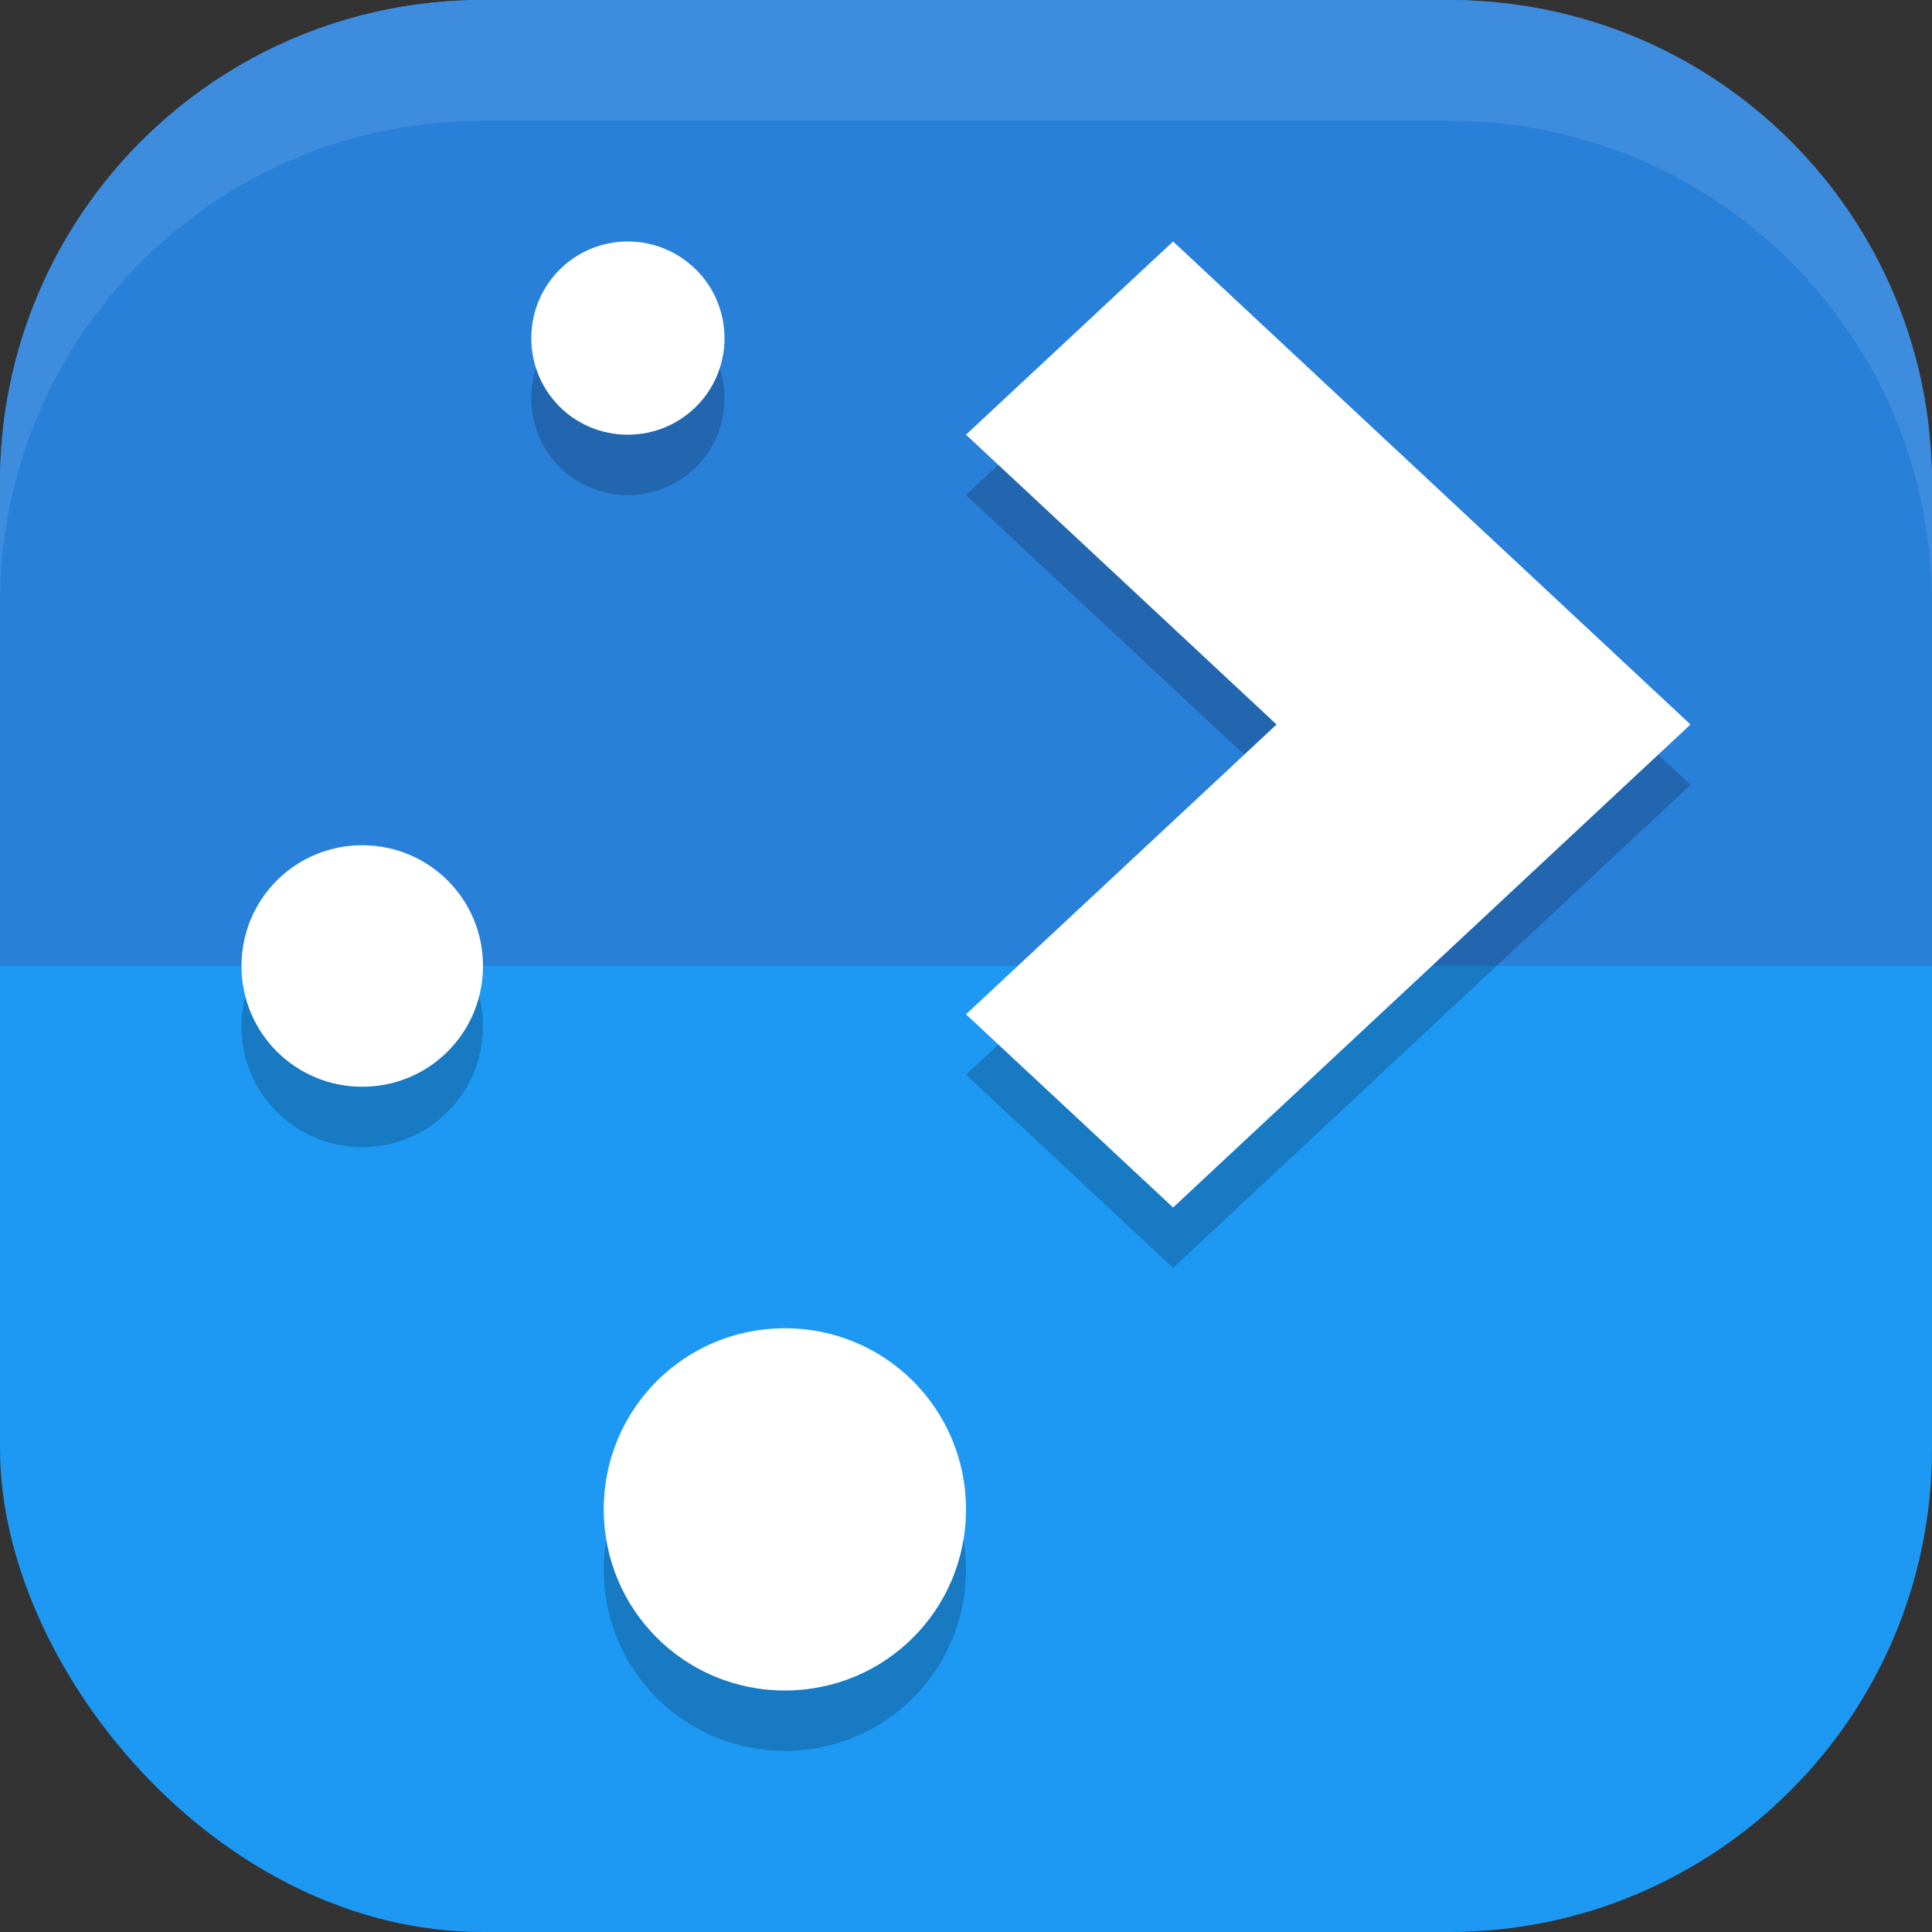
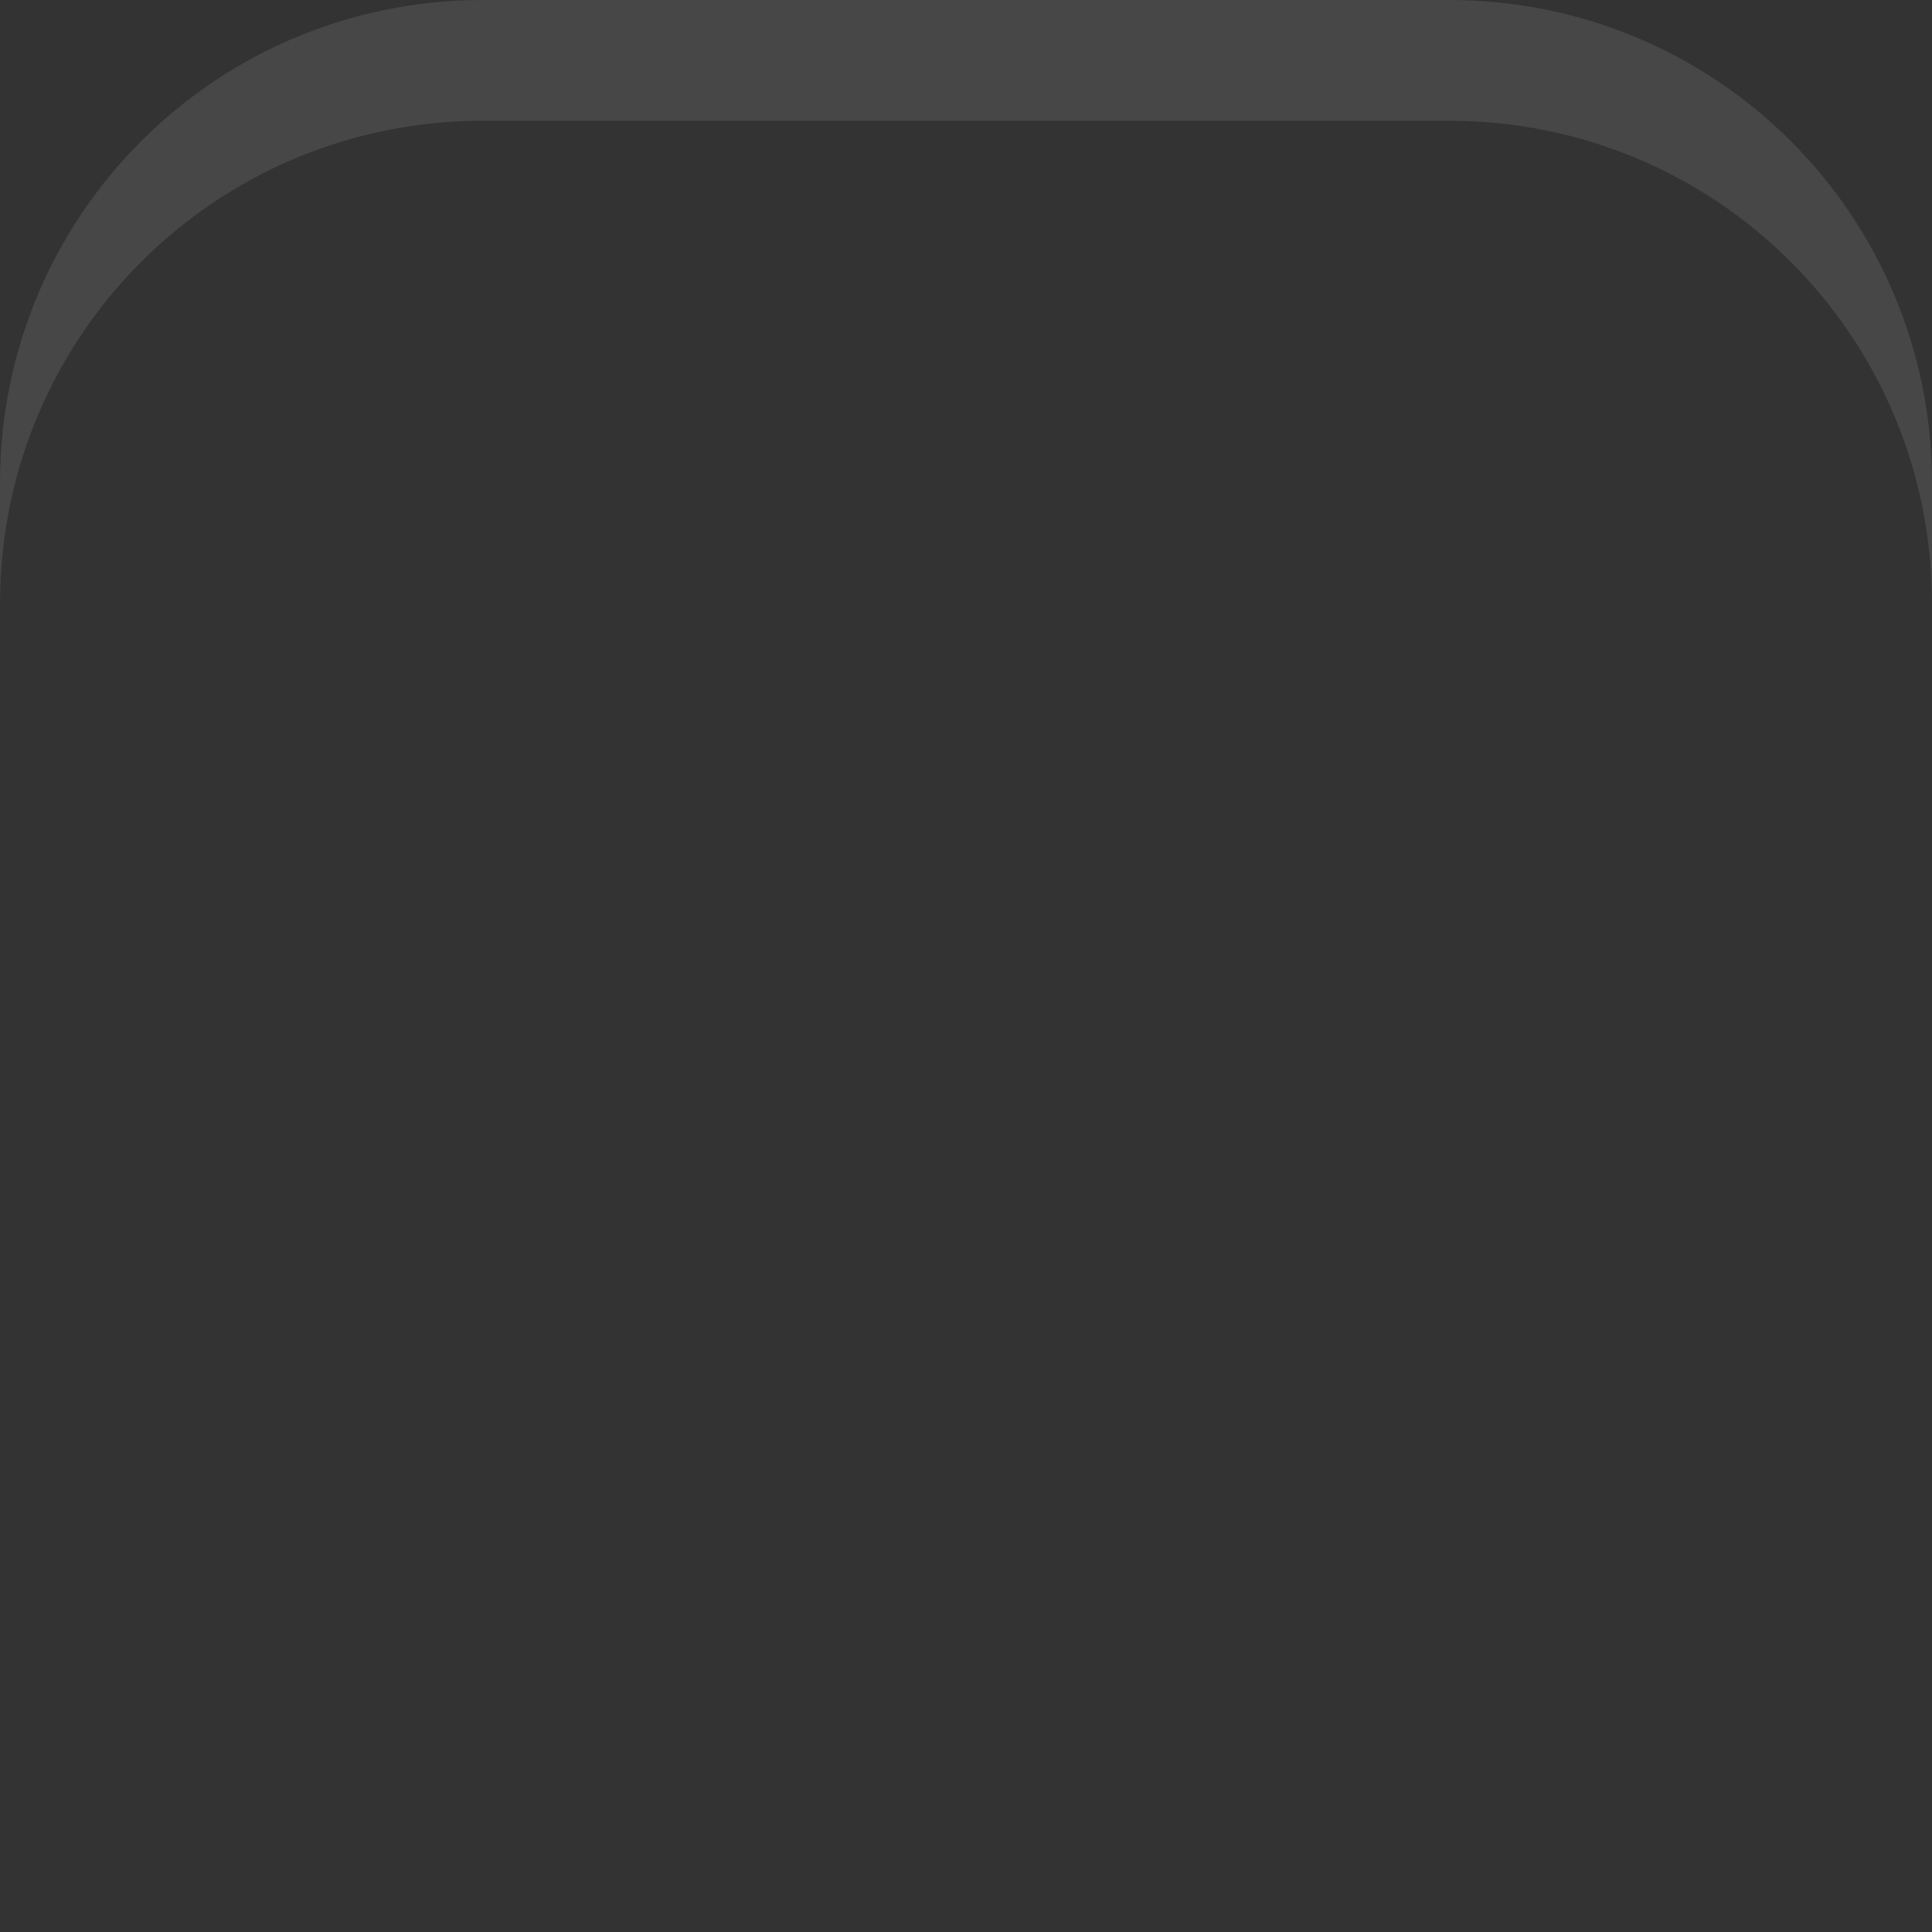
<svg xmlns="http://www.w3.org/2000/svg" xmlns:ns1="http://www.inkscape.org/namespaces/inkscape" xmlns:ns2="http://sodipodi.sourceforge.net/DTD/sodipodi-0.dtd" width="16" height="16" viewBox="0 0 16 16" version="1.1" id="svg5" ns1:version="1.2.2 (1:1.2.2+202305151914+b0a8486541)" ns2:docname="plasmadiscover.svg">
  <rect x="0" y="0" width="16" height="16" fill="#333333" stroke="none" />
  <ns2:namedview id="namedview7" pagecolor="#ffffff" bordercolor="#000000" borderopacity="0.25" ns1:showpageshadow="2" ns1:pageopacity="0.0" ns1:pagecheckerboard="0" ns1:deskcolor="#d1d1d1" ns1:document-units="px" showgrid="false" ns1:zoom="50.375" ns1:cx="8" ns1:cy="8" ns1:window-width="1920" ns1:window-height="1008" ns1:window-x="0" ns1:window-y="0" ns1:window-maximized="1" ns1:current-layer="svg5" />
  <defs id="defs2" />
-   <rect style="fill:#1d99f3;fill-opacity:1;stroke-width:1.143;stroke-linecap:square" id="rect396" width="16" height="16" x="0" y="0" ry="4" />
-   <path id="rect3178" style="fill:#2980d9;stroke-width:2;stroke-linecap:square;fill-opacity:1" d="M 4 0 C 1.784 0 0 1.784 0 4 L 0 8 L 16 8 L 16 4 C 16 1.784 14.216 0 12 0 L 4 0 z " />
-   <path d="m 5.199,2.5 c -0.443,0 -0.799,0.358 -0.799,0.801 0,0.443 0.356,0.799 0.799,0.799 0.443,0 0.801,-0.356 0.801,-0.799 0,-0.443 -0.358,-0.801 -0.801,-0.801 z m 4.516,0 L 8,4.1 10.572,6.5 8,8.9 9.715,10.5 14,6.5 Z M 3,7.5 c -0.554,0 -1,0.446 -1,1 0,0.554 0.446,1 1,1 0.554,0 1,-0.446 1,-1 0,-0.554 -0.446,-1 -1,-1 z m 3.5,4 c -0.831,0 -1.5,0.669 -1.5,1.5 0,0.831 0.669,1.5 1.5,1.5 0.831,0 1.5,-0.669 1.5,-1.5 0,-0.831 -0.669,-1.5 -1.5,-1.5 z" style="opacity:0.2;fill:#000000" id="path1885" />
-   <path id="path360" style="fill:#ffffff" d="M 5.199,2 C 4.756,2 4.4,2.358 4.4,2.801 c 0,0.443 0.356,0.799 0.799,0.799 C 5.642,3.6 6,3.244 6,2.801 6,2.358 5.642,2 5.199,2 Z M 9.715,2 8,3.6 10.572,6 8,8.4 9.715,10 14,6 Z M 3,7 C 2.446,7 2,7.446 2,8 c 0,0.554 0.446,1 1,1 0.554,0 1,-0.446 1,-1 0,-0.554 -0.446,-1 -1,-1 z M 6.5,11 c -0.831,0 -1.5,0.669 -1.5,1.5 0,0.831 0.669,1.5 1.5,1.5 0.831,0 1.5,-0.669 1.5,-1.5 0,-0.831 -0.669,-1.5 -1.5,-1.5 z" />
  <path id="rect639" style="fill:#ffffff;stroke-linecap:square;opacity:0.1" d="M 4 0 C 1.784 0 0 1.784 0 4 L 0 5 C 0 2.784 1.784 1 4 1 L 12 1 C 14.216 1 16 2.784 16 5 L 16 4 C 16 1.784 14.216 0 12 0 L 4 0 z " />
</svg>